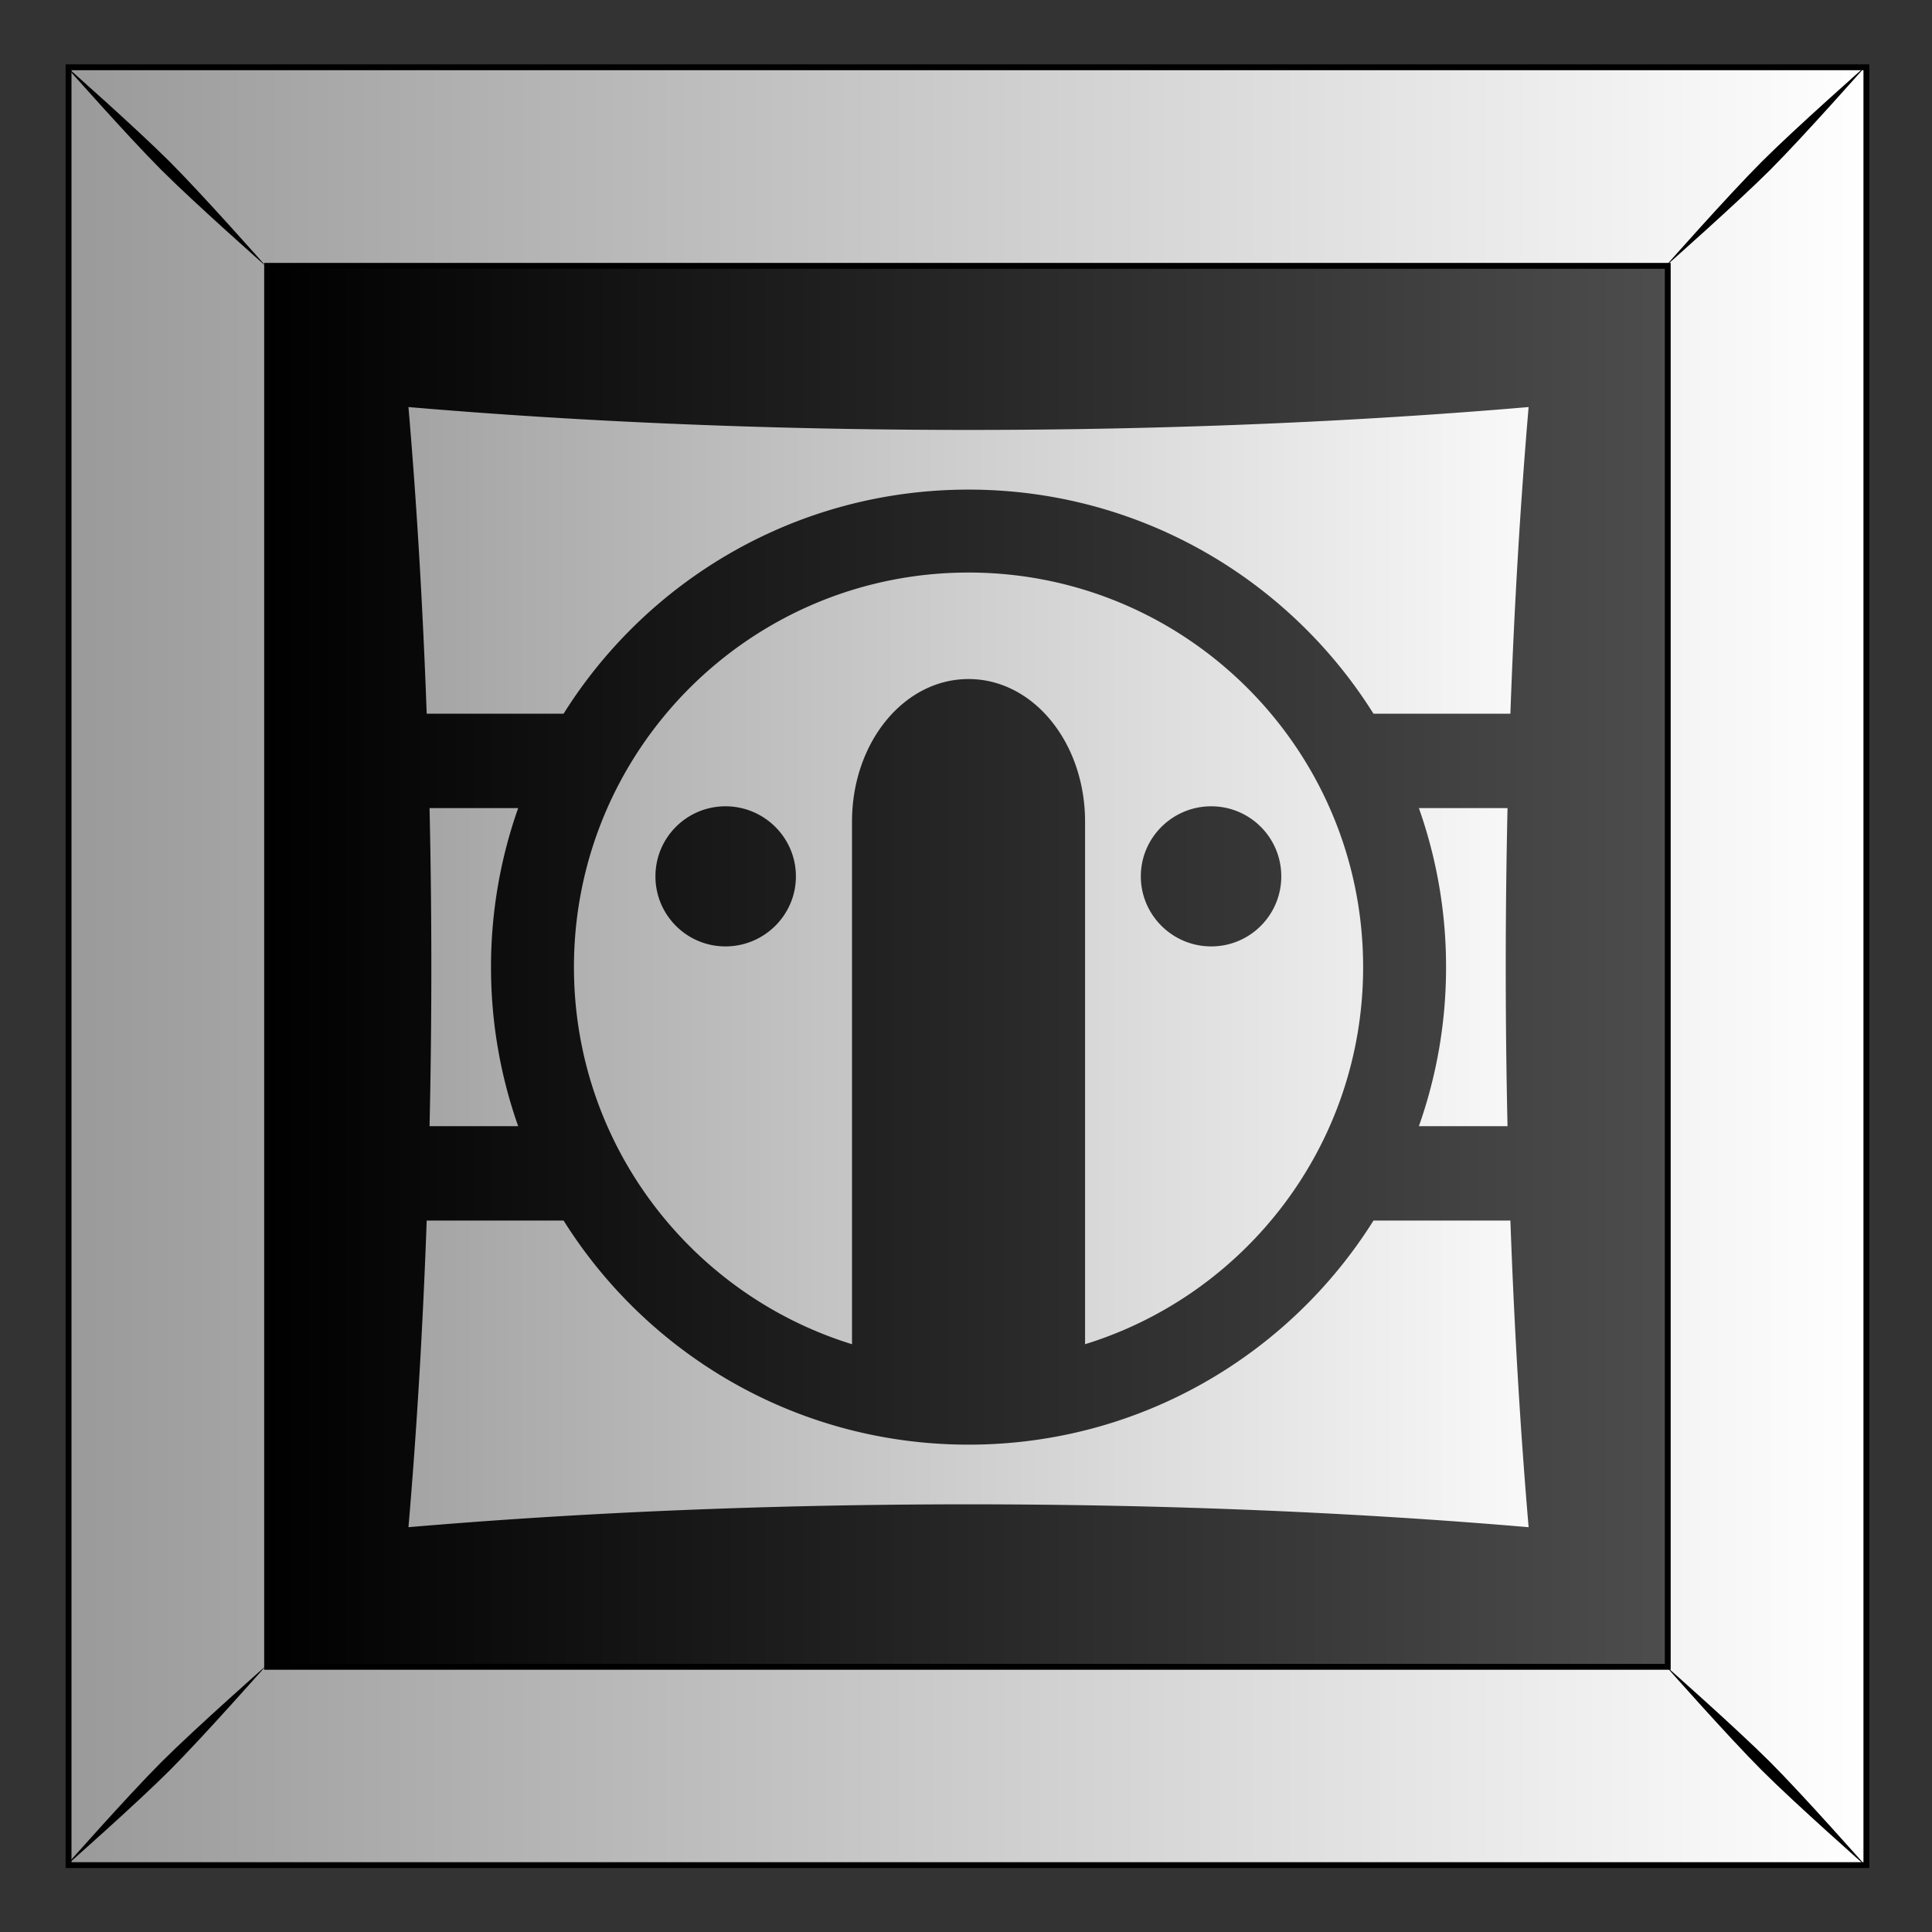
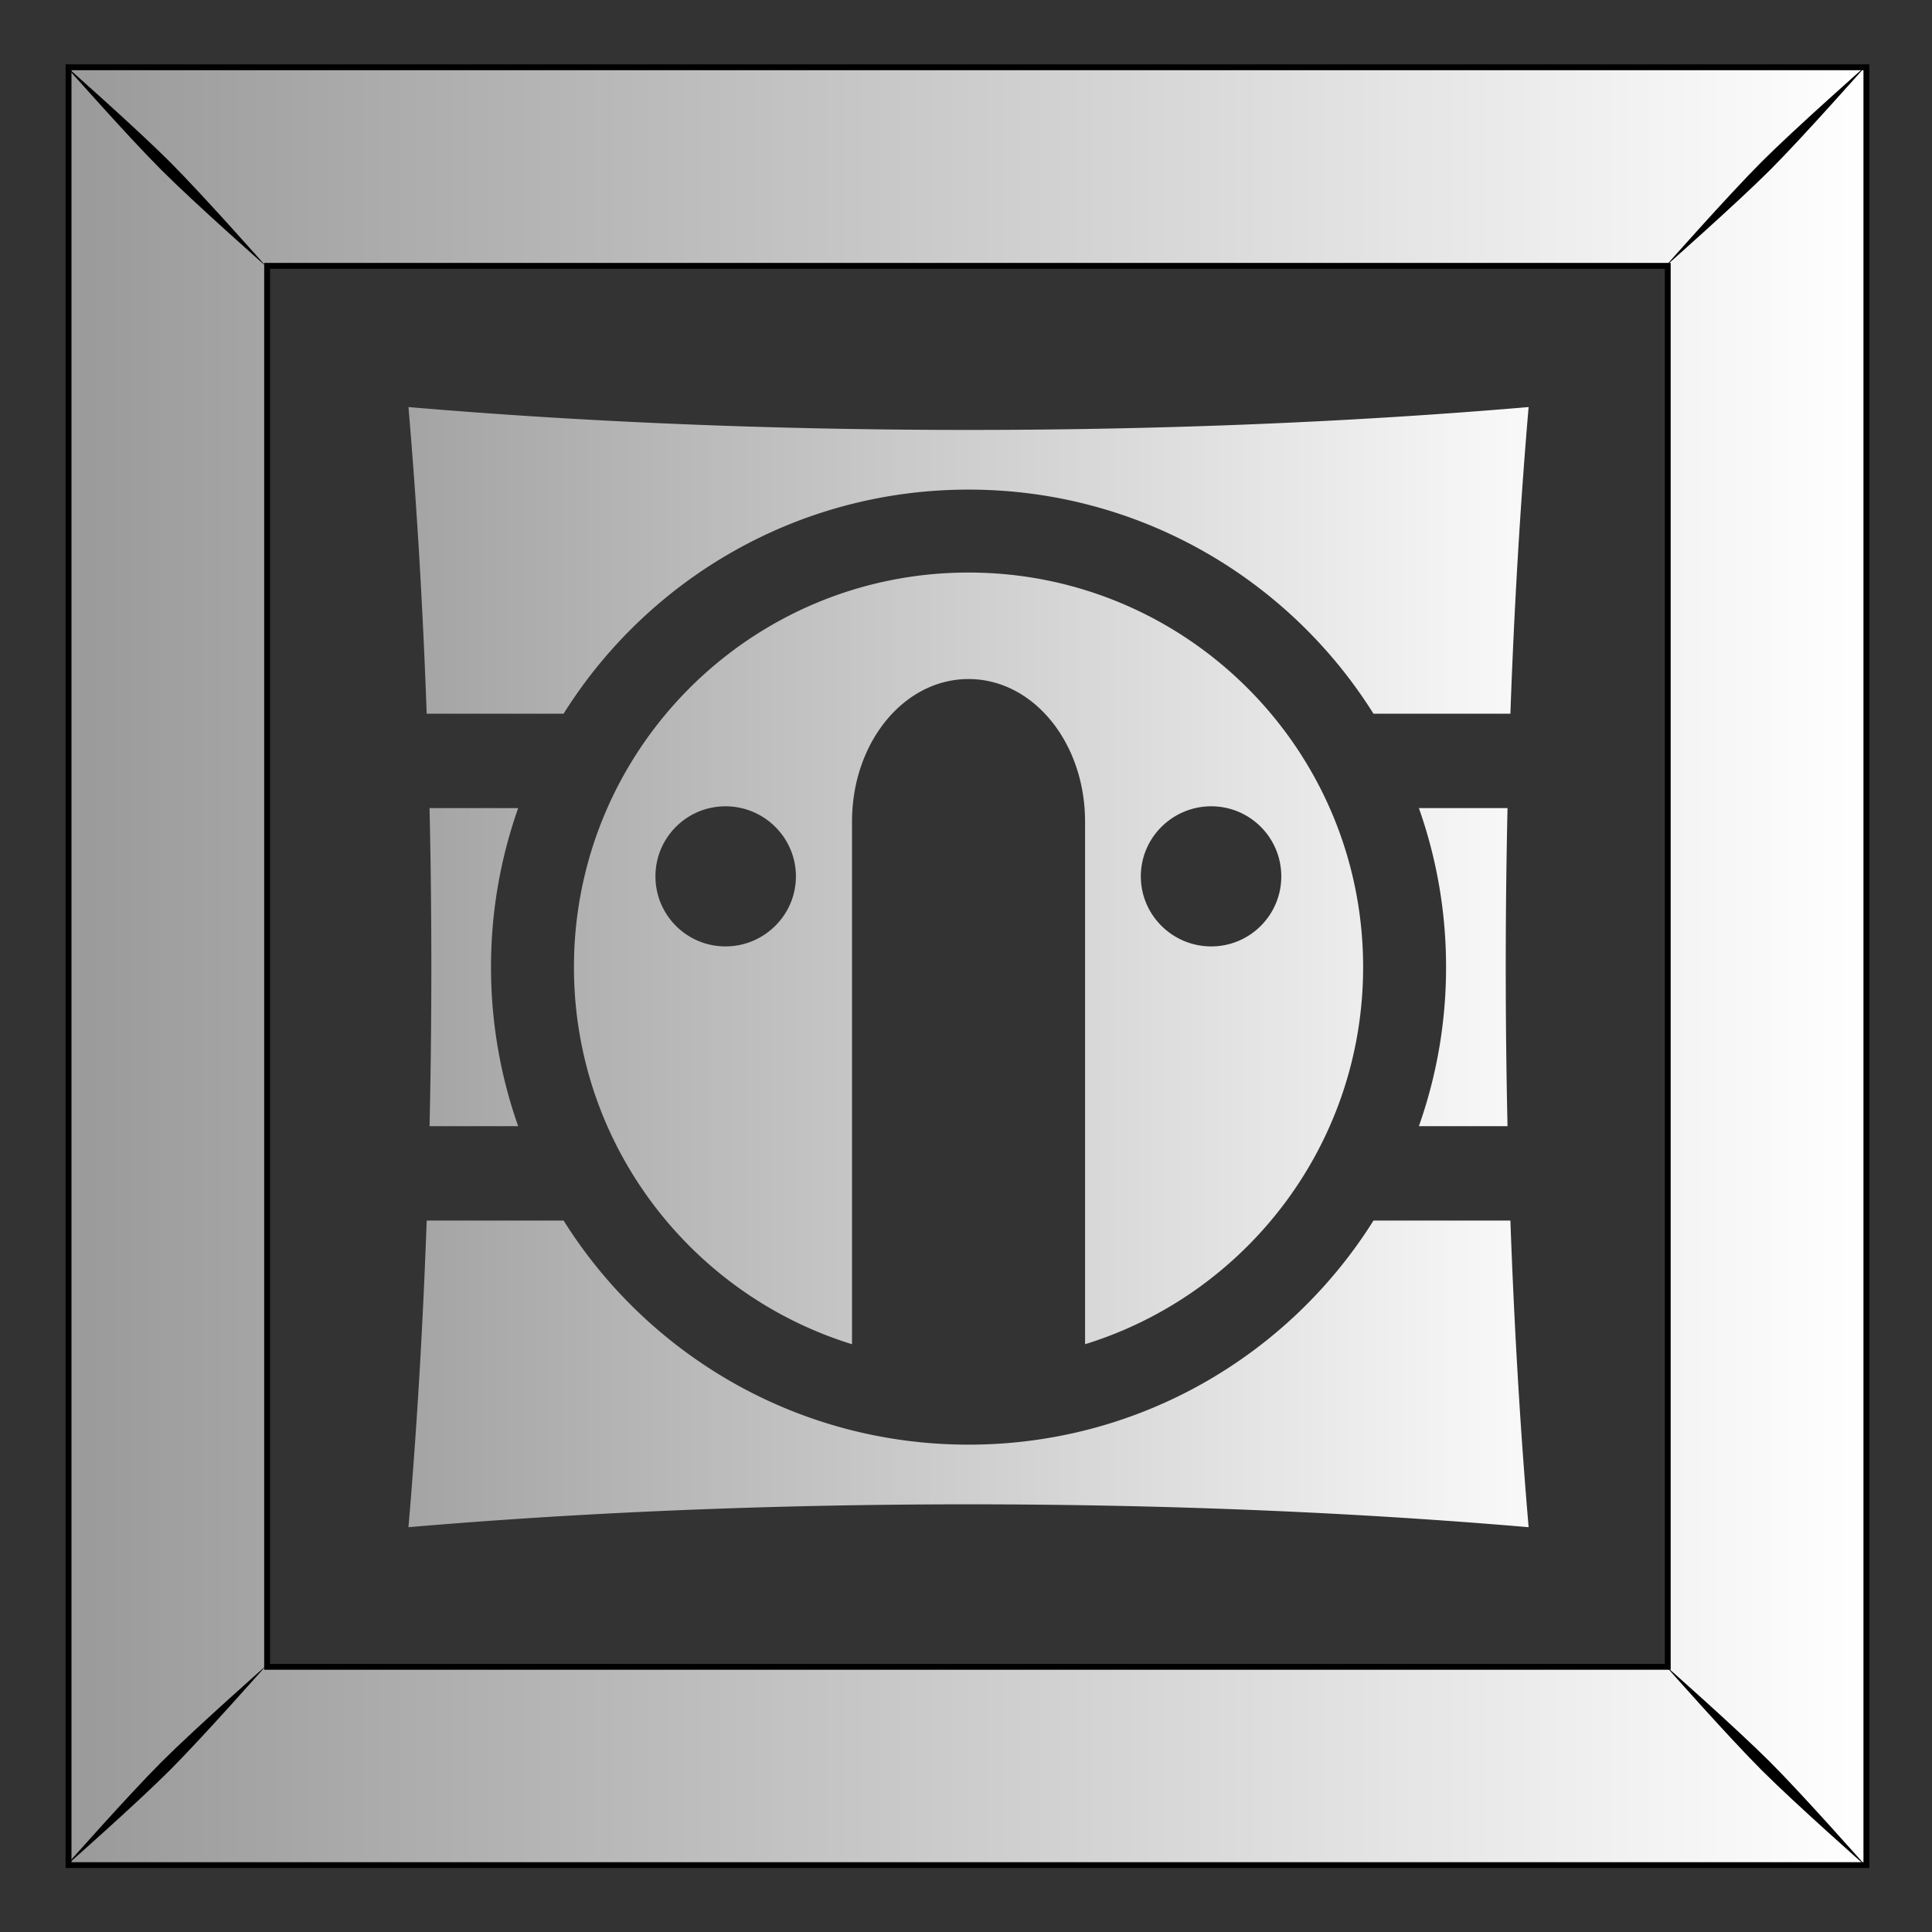
<svg xmlns="http://www.w3.org/2000/svg" xmlns:xlink="http://www.w3.org/1999/xlink" viewBox="0 0 300 300">
  <rect x="0" y="0" width="300" height="300" fill="#333333" stroke="none" />
  <defs>
    <linearGradient id="a">
      <stop stop-color="#fff" offset="0" />
      <stop stop-color="#999" offset="1" />
    </linearGradient>
    <linearGradient id="b" y2="79.775" gradientUnits="userSpaceOnUse" x2="611.91" y1="79.775" x1="489.04">
      <stop offset="0" />
      <stop stop-color="#4d4d4d" offset="1" />
    </linearGradient>
    <linearGradient id="c" y2="52.962" xlink:href="#a" gradientUnits="userSpaceOnUse" x2="470.39" y1="52.962" x1="629.38" />
    <linearGradient id="d" y2="318.98" xlink:href="#a" gradientUnits="userSpaceOnUse" x2="807.03" y1="318.98" x1="924.17" />
  </defs>
-   <path fill="url(#b)" d="M471.93-25.245h157.18v157.18H471.93z" transform="translate(-827.504 55.286) scale(1.776)" />
  <path d="M471.93-25.248v157.19h157.19v-157.19H471.93zm17.362 17.362h122.46v122.49h-122.46V-7.886z" stroke="#000" stroke-width=".513" fill="url(#c)" transform="translate(-827.504 55.286) scale(1.776)" />
  <path d="M10.106 10.152S19.82 21.156 25.054 26.39 41.33 41.377 41.33 41.377 31.576 30.333 26.343 25.1c-5.234-5.233-16.237-14.948-16.237-14.948zM25.054 273.62c-5.234 5.233-14.948 16.237-14.948 16.237s11.003-9.714 16.237-14.948 14.988-16.277 14.988-16.277-11.044 9.754-16.278 14.988zM273.57 25.102c-5.233 5.233-14.988 16.277-14.988 16.277s11.044-9.754 16.278-14.988c5.233-5.233 14.947-16.237 14.947-16.237s-11.003 9.715-16.237 14.948zm-14.988 233.514s9.755 11.044 14.988 16.277c5.234 5.233 16.237 14.948 16.237 14.948s-9.714-11.004-14.947-16.237c-5.234-5.234-16.278-14.988-16.278-14.988z" />
  <path d="M819.44 312c.725 8.465 1.257 17.456 1.594 26.812h11.969c7.384-11.774 20.483-19.594 35.406-19.594 14.924 0 28.022 7.82 35.406 19.594h11.969c.336-9.357.869-18.347 1.594-26.812-14.966 1.281-31.527 2-48.97 2s-34.002-.719-48.968-2zm48.969 14.469c-19.052 0-34.5 15.448-34.5 34.5 0 15.504 10.235 28.621 24.312 32.969V348.25c0-6.915 4.531-12.469 10.188-12.469 5.657 0 10.188 5.554 10.188 12.469v45.688c14.077-4.348 24.312-17.465 24.312-32.969 0-19.052-15.448-34.5-34.5-34.5zm-21.25 20.438c3.384 0 6.156 2.74 6.156 6.125s-2.772 6.125-6.156 6.125-6.125-2.74-6.125-6.125 2.74-6.125 6.125-6.125zm42.469 0c3.384 0 6.125 2.74 6.125 6.125s-2.74 6.125-6.125 6.125-6.156-2.74-6.156-6.125 2.772-6.125 6.156-6.125zm-68.344.156c.102 4.564.156 9.2.156 13.906 0 4.706-.054 9.343-.156 13.906h7.75a41.602 41.602 0 01-2.375-13.906 41.6 41.6 0 012.375-13.906h-7.75zm86.5 0a41.602 41.602 0 012.375 13.906 41.6 41.6 0 01-2.375 13.906h7.75c-.102-4.563-.156-9.2-.156-13.906 0-4.706.054-9.342.156-13.906h-7.75zm-86.75 36.062c-.336 9.357-.869 18.347-1.594 26.812 14.966-1.281 31.527-2 48.97-2s34.002.719 48.968 2c-.725-8.465-1.257-17.456-1.594-26.812h-11.969c-7.384 11.774-20.483 19.594-35.406 19.594-14.924 0-28.022-7.82-35.406-19.594h-11.969z" fill="url(#d)" transform="translate(-1391.9 -490.905) scale(1.776)" />
</svg>